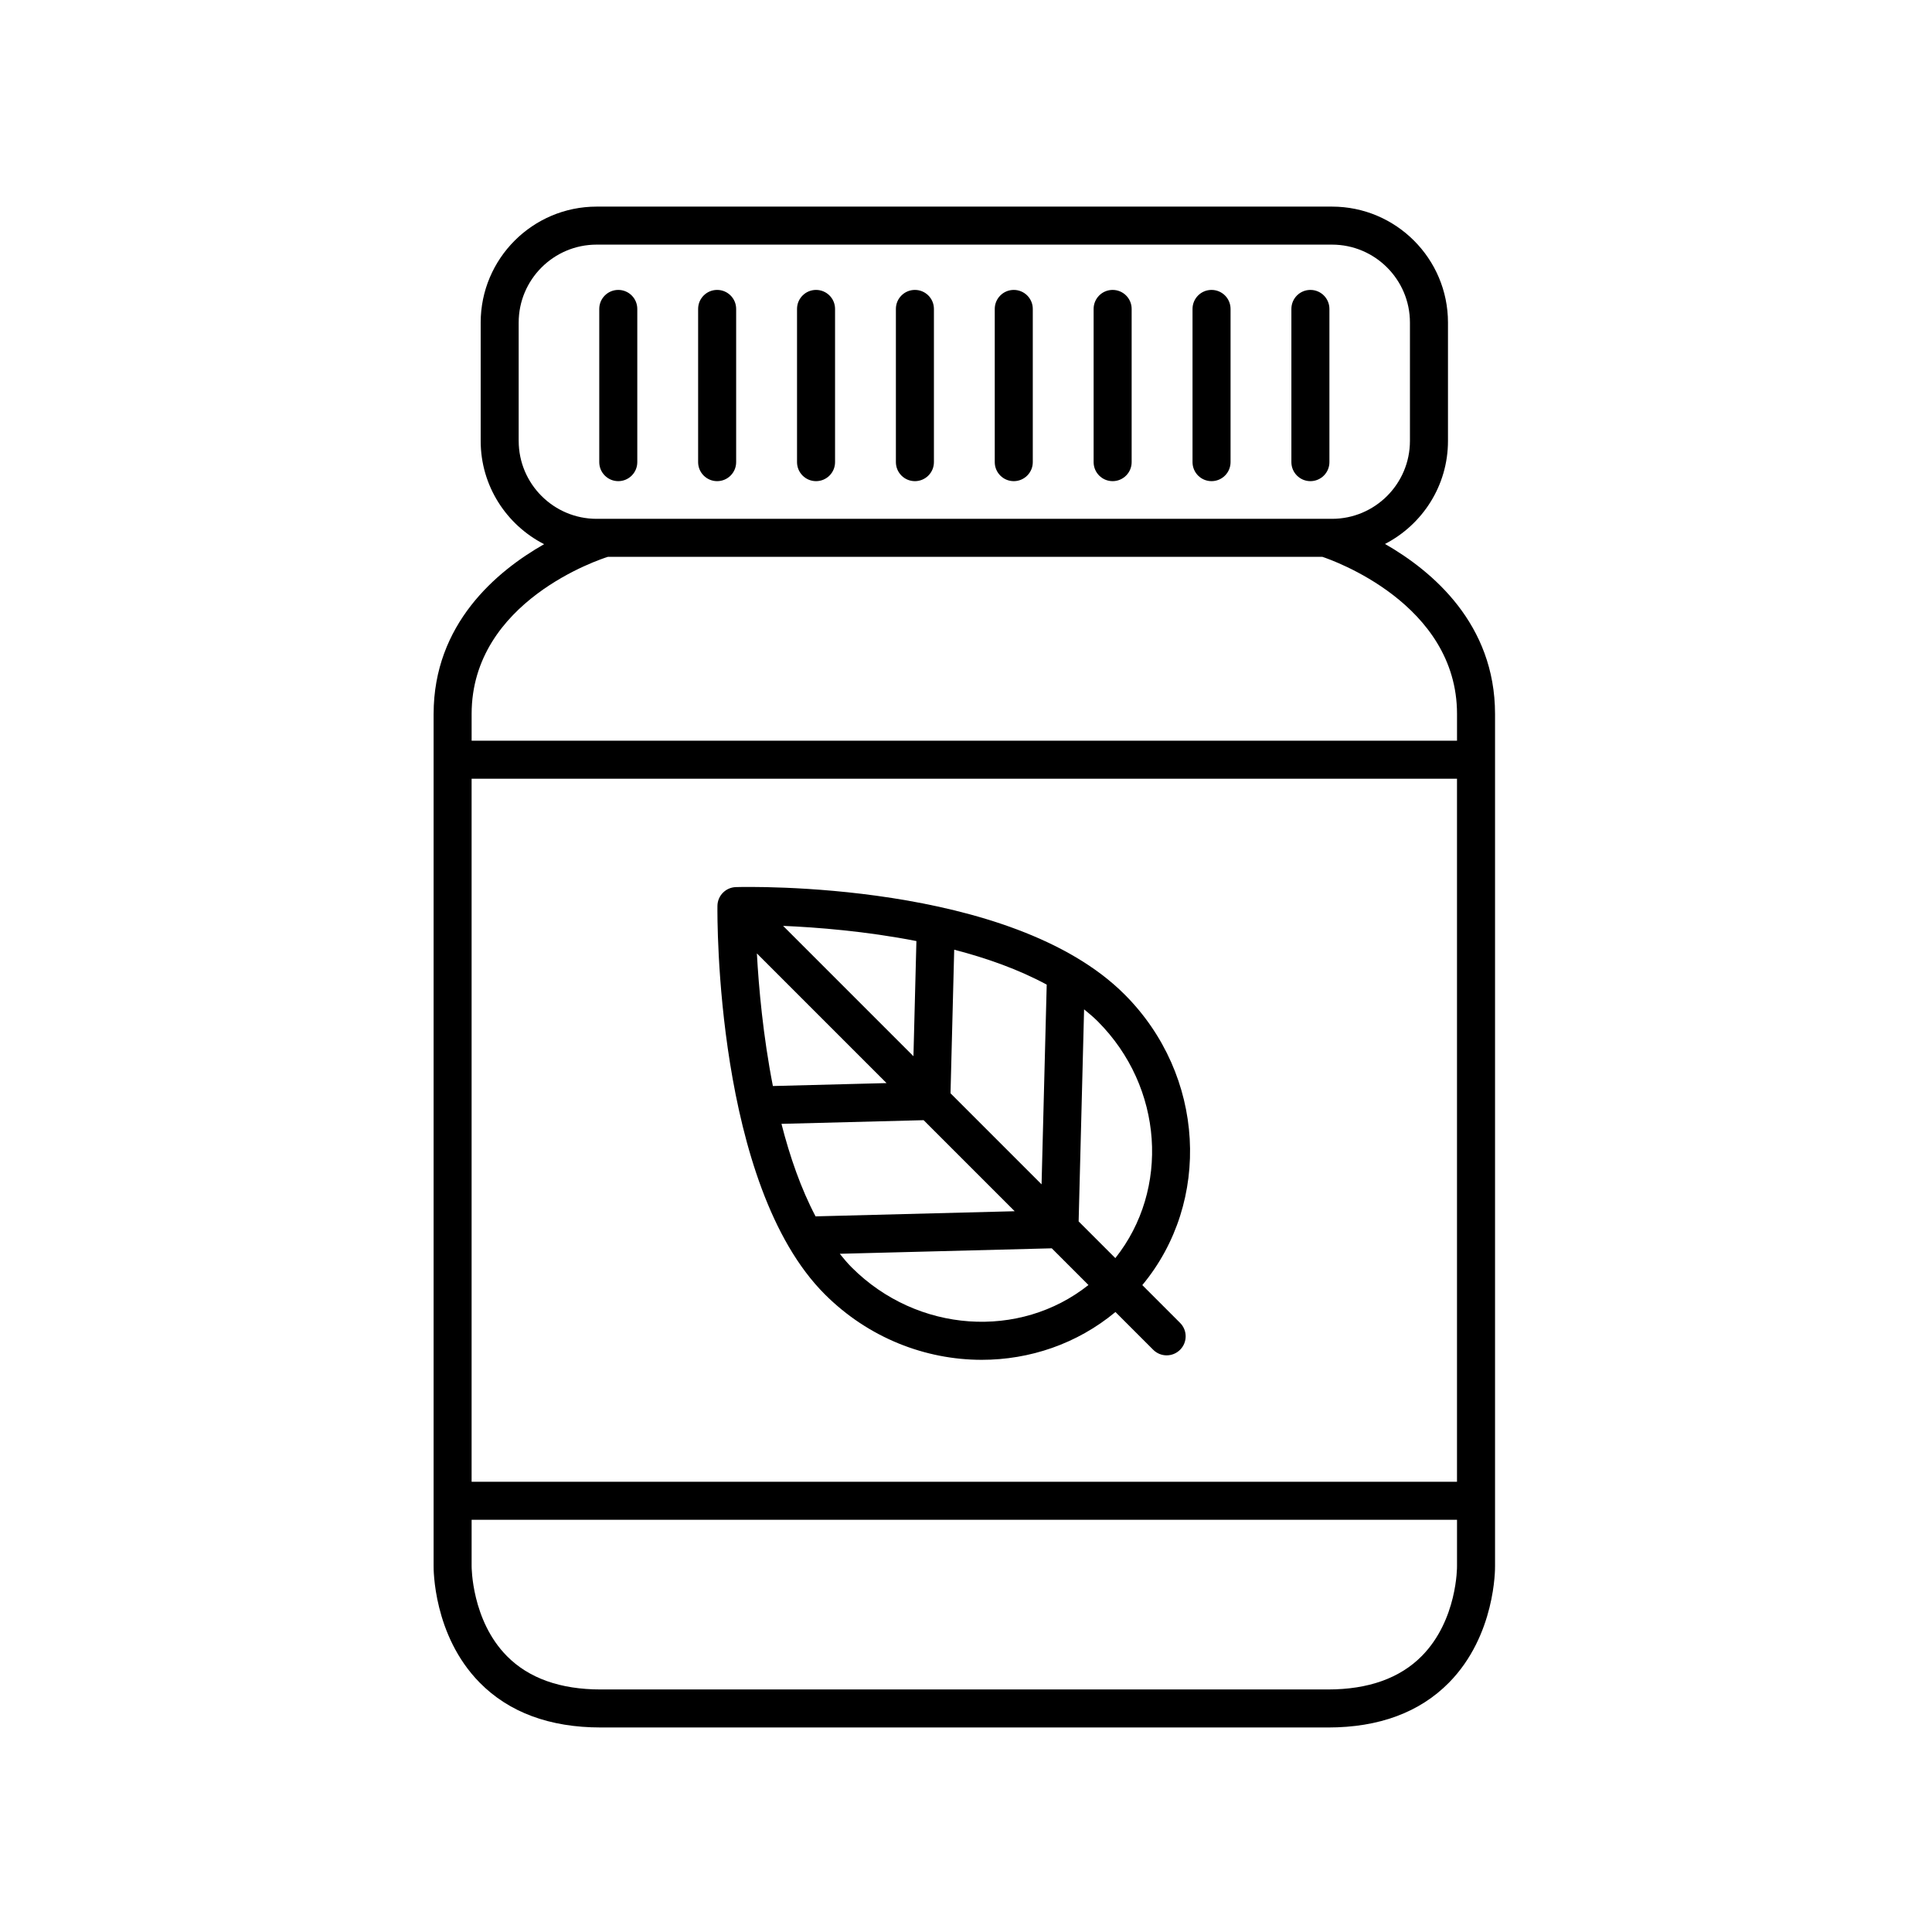
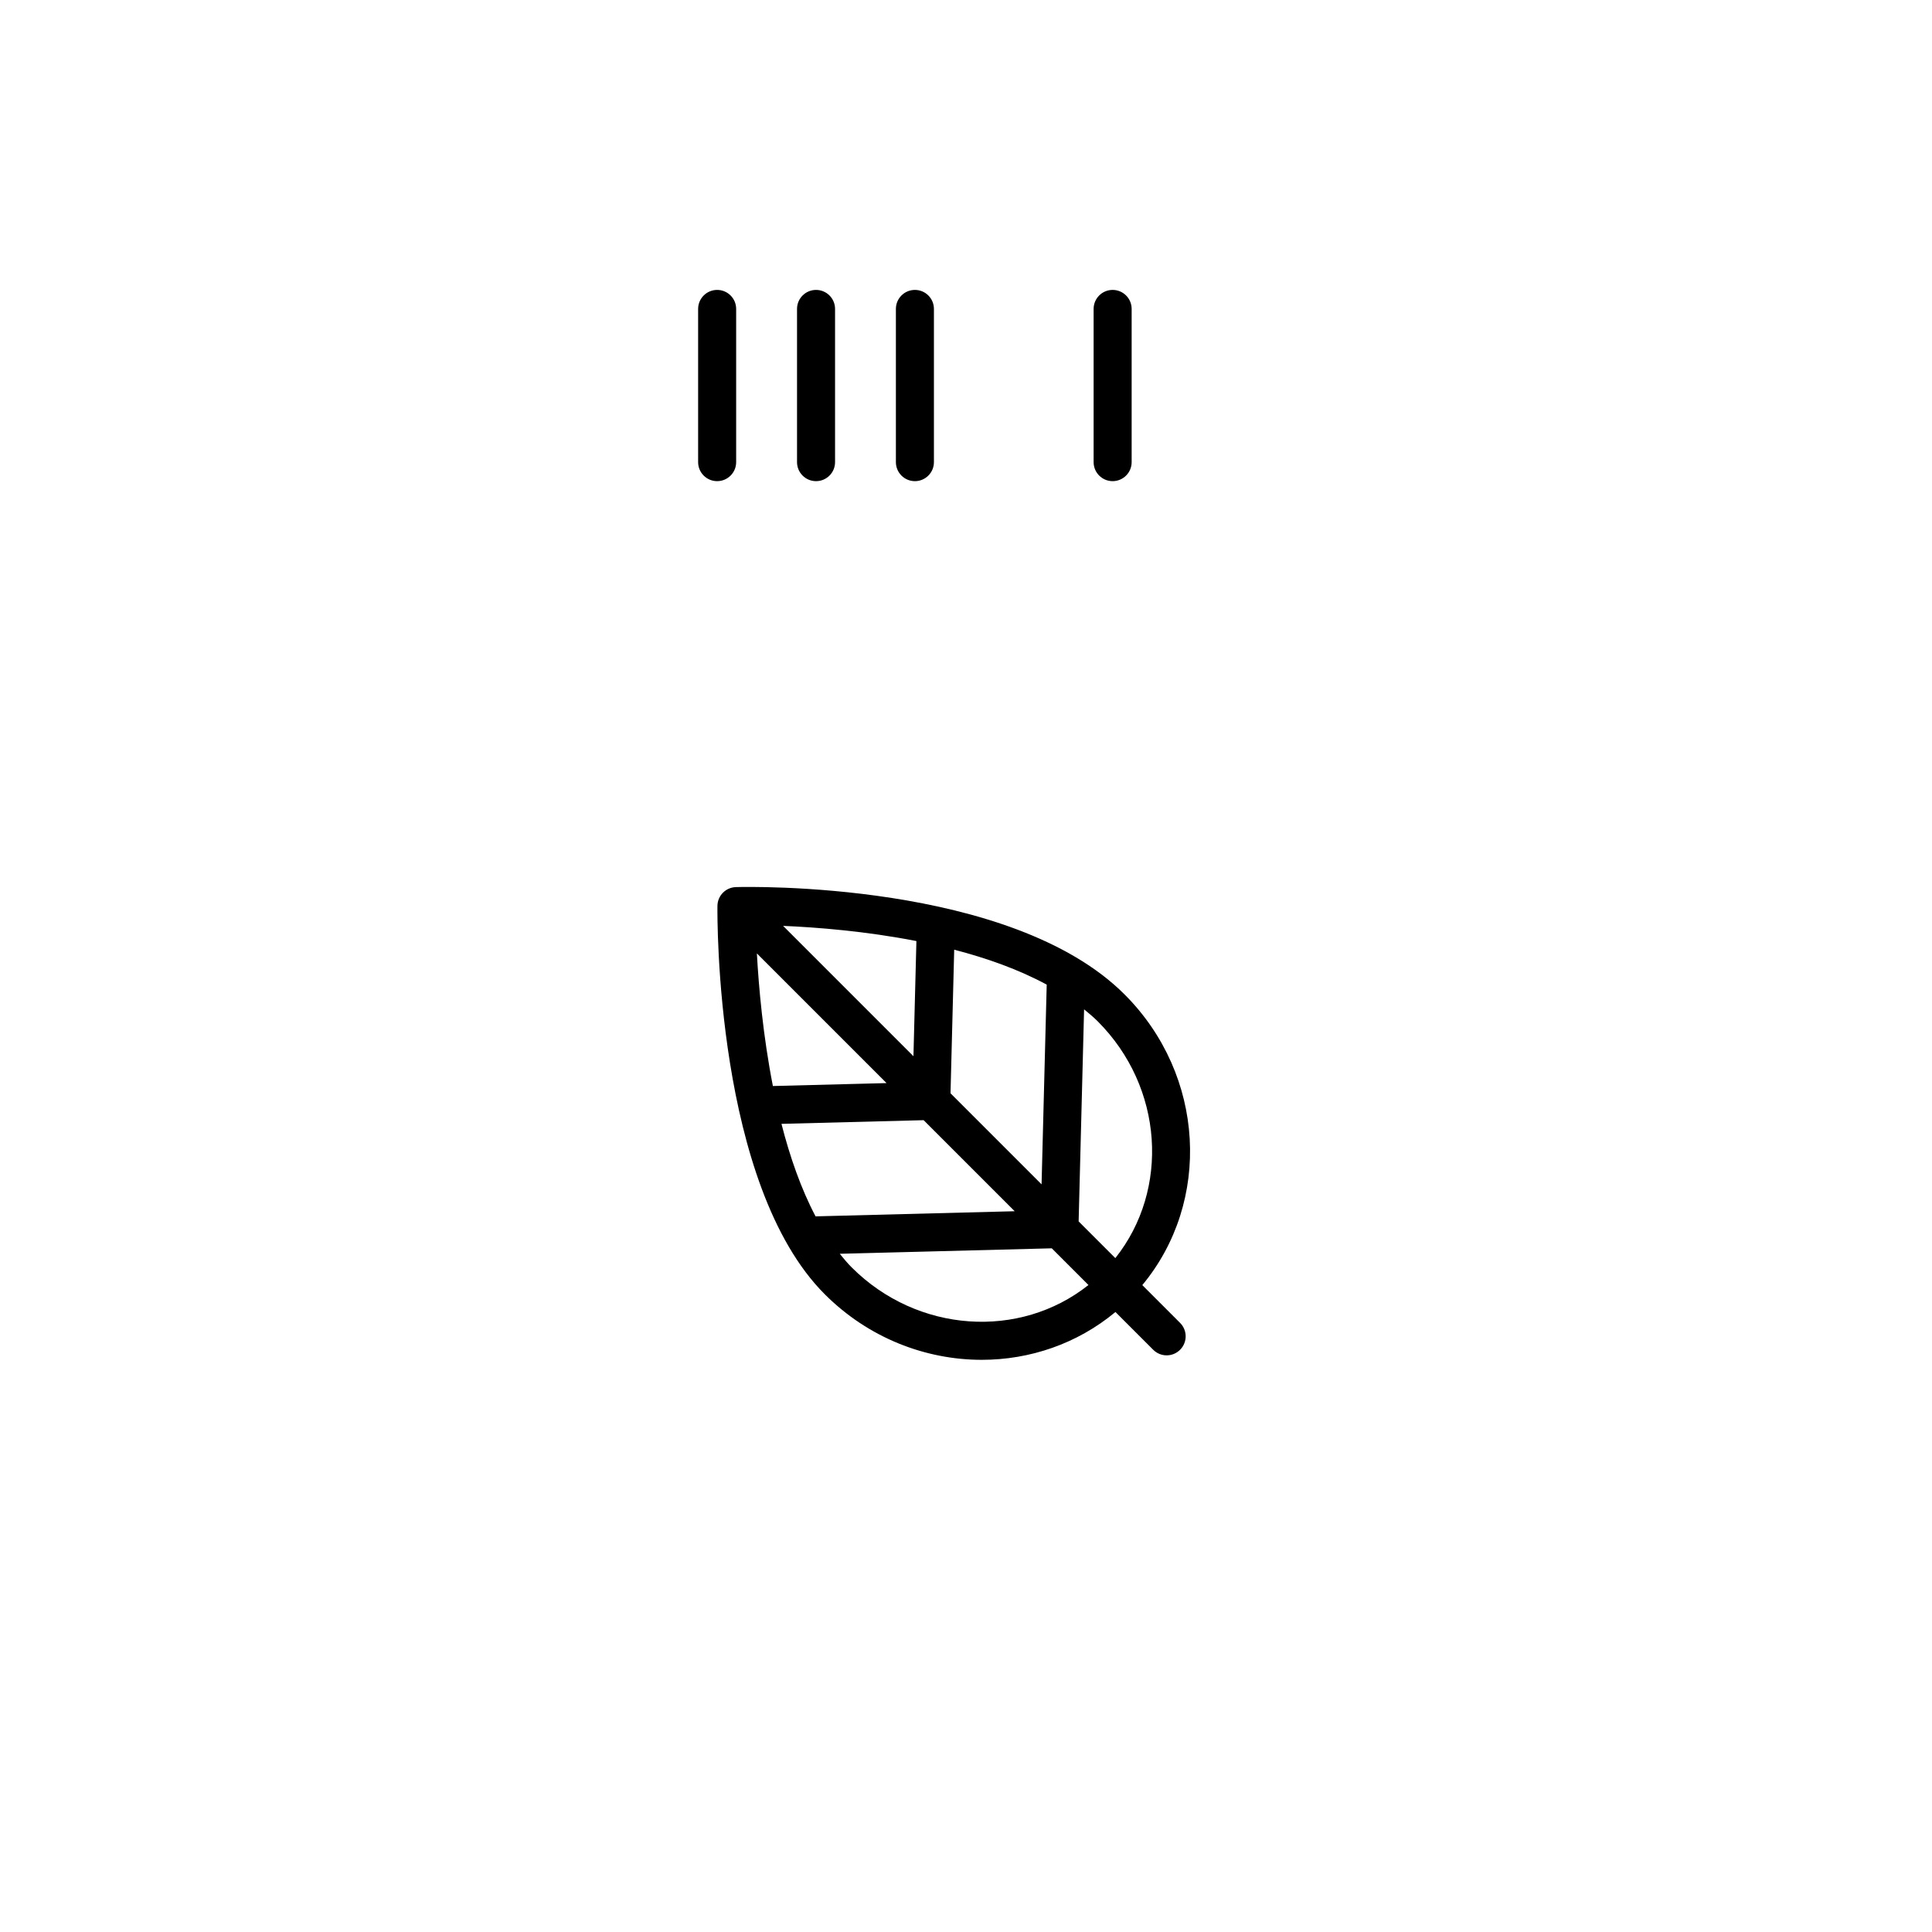
<svg xmlns="http://www.w3.org/2000/svg" fill="#000000" width="800px" height="800px" version="1.1" viewBox="144 144 512 512">
  <g>
    <path d="m362.58 487c11.559 11.559 26.664 17.367 41.598 17.367 12.699 0 25.266-4.227 35.426-12.672l10.008 10.008c0.984 0.984 2.273 1.477 3.562 1.477s2.578-0.492 3.562-1.477c1.969-1.969 1.969-5.156 0-7.125l-10.012-10.012c18.367-22.109 16.695-55.633-4.691-77.023-30.156-30.164-100.04-28.539-103.01-28.453-2.703 0.078-4.863 2.273-4.894 4.981-0.035 3.008-0.535 73.945 28.453 102.93zm-11.484-45.168 37.676-0.973 24.129 24.129-52.77 1.359c-3.879-7.367-6.816-15.832-9.035-24.516zm44.801-8.098 0.977-38.051c8.641 2.234 17.09 5.238 24.516 9.254l-1.363 52.926zm-9.824-9.824-34.543-34.543c8.98 0.383 21.895 1.398 35.328 4.023zm-7.129 7.121-30.121 0.777c-2.606-13.297-3.75-26.145-4.242-35.141zm-9.238 48.844c-1.109-1.109-2.141-2.352-3.156-3.609l56.18-1.449 9.723 9.723c-18.16 14.449-45.301 12.777-62.746-4.664zm69.871-2.461-9.727-9.727 1.445-56.199c1.25 1.023 2.492 2.055 3.613 3.176 17.445 17.457 19.117 44.594 4.668 62.75z" />
-     <path d="m258.91 333.21v225.72c-0.012 0.746-0.137 18.441 12.203 30.977 7.769 7.891 18.559 11.891 32.062 11.891l192.76 0.004c13.504 0 24.289-4 32.062-11.891 12.344-12.535 12.215-30.23 12.203-30.898v-225.8c0-23.844-16.574-37.848-29.16-45.059 9.895-5.109 16.688-15.414 16.688-27.301v-31.371c0-16.945-13.785-30.727-30.727-30.727h-194.89c-16.945 0-30.727 13.781-30.727 30.727v31.371c0 11.934 6.852 22.273 16.812 27.359-12.656 7.199-29.285 21.176-29.285 45zm271.21 203.48h-261.14v-186.32h261.14zm-9.305 46.148c-5.809 5.894-14.18 8.887-24.883 8.887h-192.76c-10.668 0-19.016-2.965-24.82-8.828-9.387-9.473-9.371-23.684-9.367-23.887v-12.246h261.14v12.324c0 0.141 0.105 14.188-9.309 23.75zm-239.36-321.99v-31.371c0-11.387 9.266-20.648 20.652-20.648h194.89c11.387 0 20.652 9.266 20.652 20.648v31.371c0 11.387-9.266 20.648-20.652 20.648h-194.89c-11.387 0-20.648-9.266-20.648-20.648zm23.625 30.723h189.37c2.445 0.809 35.676 12.344 35.676 41.633v7.086h-261.14v-7.086c0-29.98 34.34-41.082 36.098-41.633z" />
-     <path d="m491.27 271.51c2.781 0 5.039-2.254 5.039-5.039v-40.602c0-2.785-2.254-5.039-5.039-5.039-2.781 0-5.039 2.254-5.039 5.039v40.602c0 2.785 2.258 5.039 5.039 5.039z" />
-     <path d="m465.07 271.51c2.781 0 5.039-2.254 5.039-5.039v-40.602c0-2.785-2.254-5.039-5.039-5.039-2.781 0-5.039 2.254-5.039 5.039v40.602c0.004 2.785 2.258 5.039 5.039 5.039z" />
    <path d="m438.86 271.51c2.781 0 5.039-2.254 5.039-5.039v-40.602c0-2.785-2.254-5.039-5.039-5.039-2.781 0-5.039 2.254-5.039 5.039v40.602c0 2.785 2.258 5.039 5.039 5.039z" />
-     <path d="m412.66 271.51c2.781 0 5.039-2.254 5.039-5.039v-40.602c0-2.785-2.254-5.039-5.039-5.039-2.781 0-5.039 2.254-5.039 5.039v40.602c0 2.785 2.254 5.039 5.039 5.039z" />
    <path d="m386.46 271.51c2.781 0 5.039-2.254 5.039-5.039v-40.602c0-2.785-2.254-5.039-5.039-5.039-2.781 0-5.039 2.254-5.039 5.039v40.602c0.004 2.785 2.258 5.039 5.039 5.039z" />
    <path d="m360.26 271.51c2.781 0 5.039-2.254 5.039-5.039v-40.602c0-2.785-2.254-5.039-5.039-5.039-2.781 0-5.039 2.254-5.039 5.039v40.602c0 2.785 2.258 5.039 5.039 5.039z" />
    <path d="m334.05 271.51c2.781 0 5.039-2.254 5.039-5.039v-40.602c0-2.785-2.254-5.039-5.039-5.039-2.781 0-5.039 2.254-5.039 5.039v40.602c0 2.785 2.254 5.039 5.039 5.039z" />
-     <path d="m307.85 271.51c2.781 0 5.039-2.254 5.039-5.039v-40.602c0-2.785-2.254-5.039-5.039-5.039-2.781 0-5.039 2.254-5.039 5.039v40.602c0 2.785 2.258 5.039 5.039 5.039z" />
  </g>
</svg>